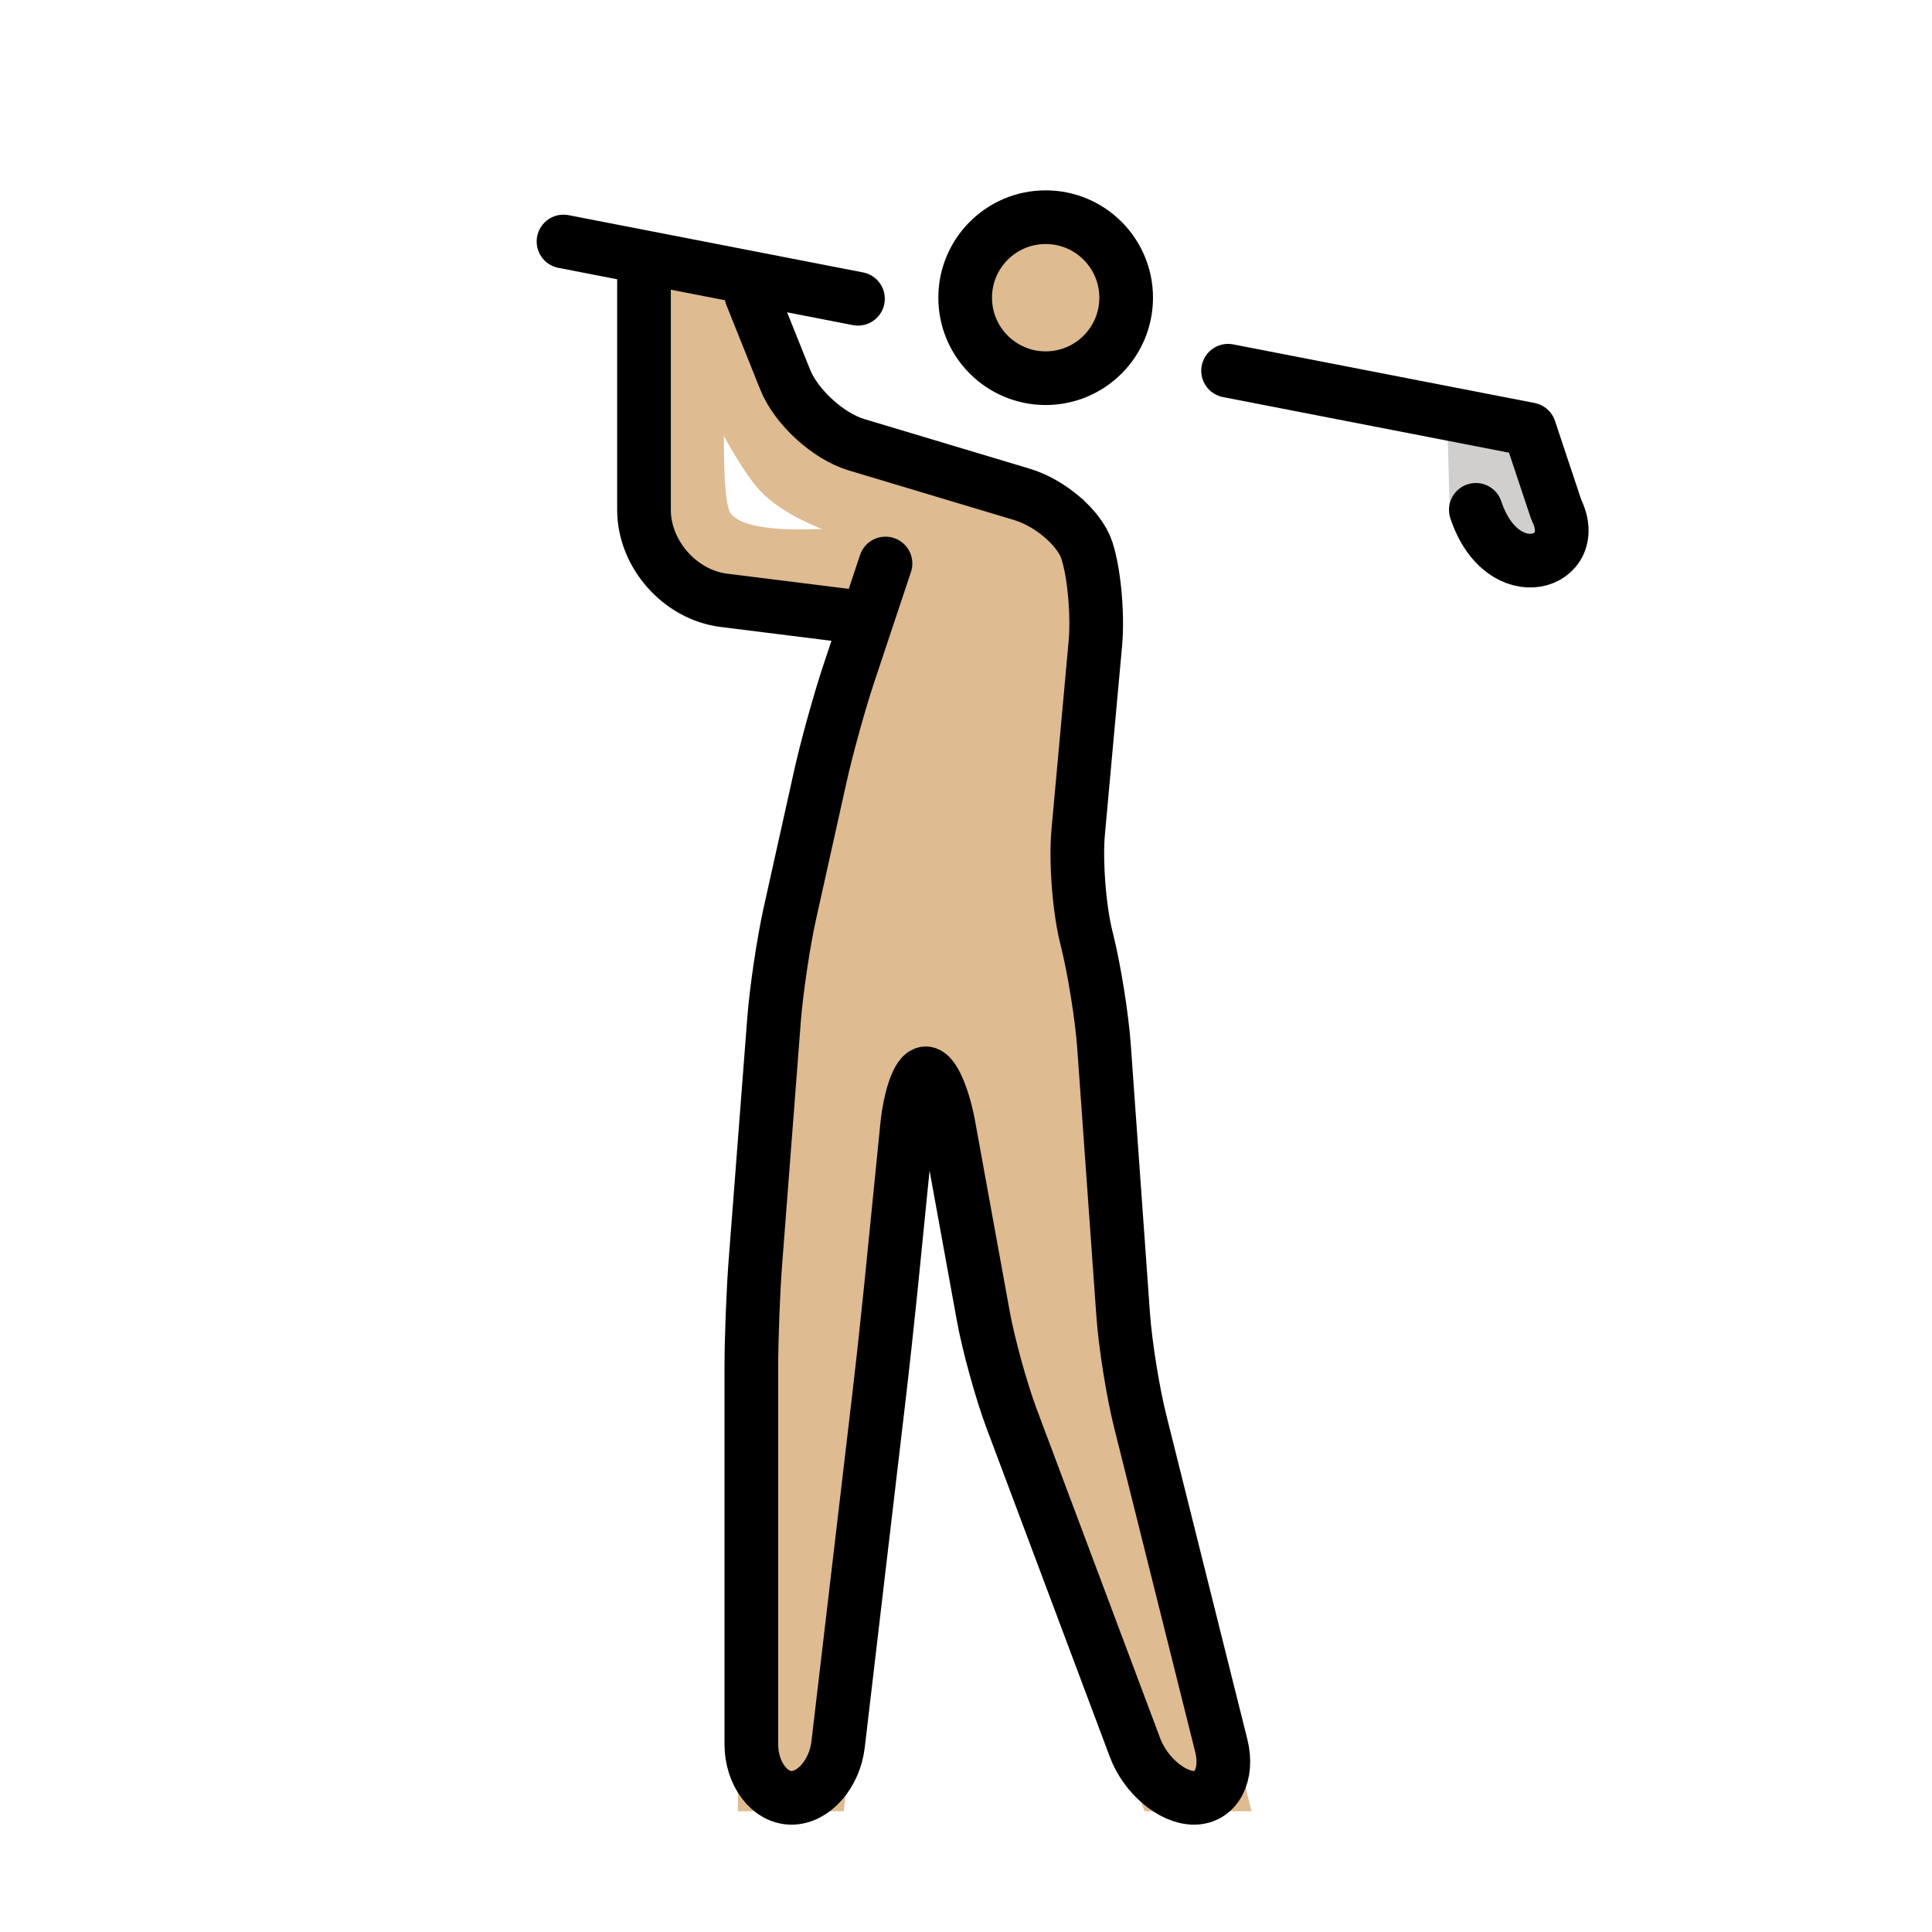
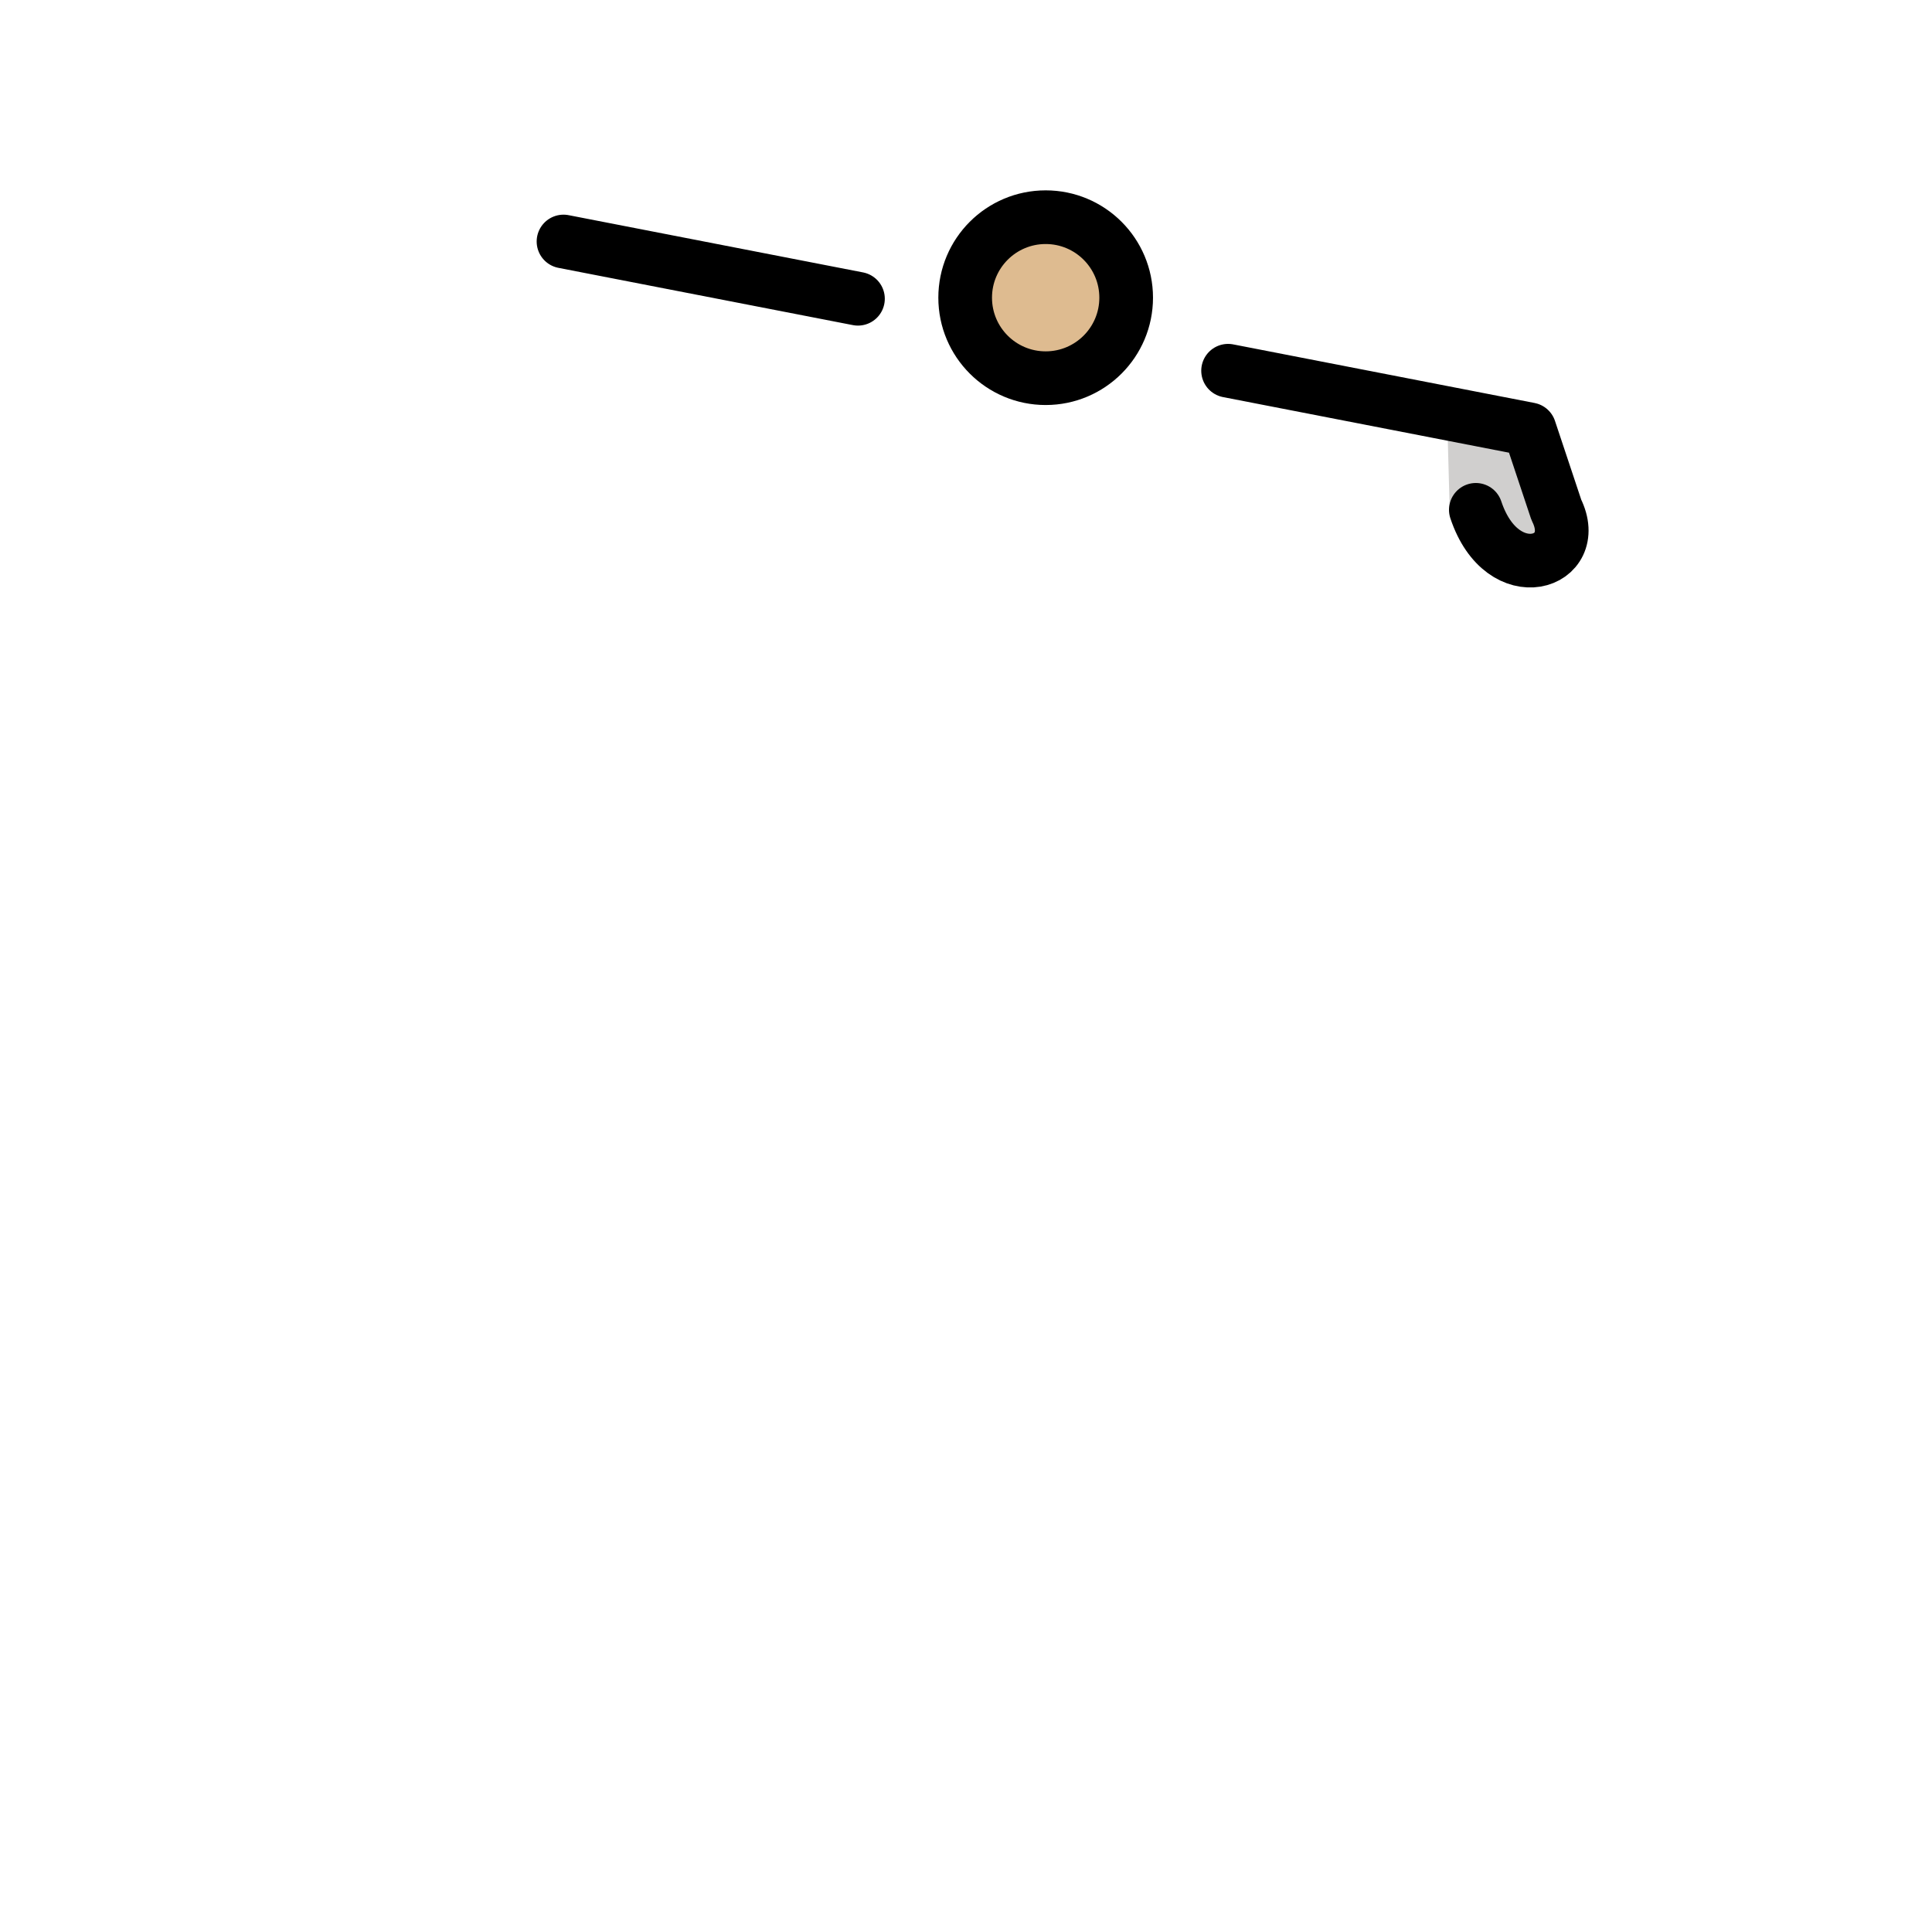
<svg xmlns="http://www.w3.org/2000/svg" id="emoji" viewBox="0 0 72 72">
  <g id="color">
    <path fill="#D0CFCE" stroke="none" d="M53.938,15.781L57,16l1,3c1,2-2.969,3.188-3.969,0.188" />
  </g>
  <g id="hair" />
  <g id="skin">
    <circle cx="38.969" cy="11.094" r="3" fill="#debb90" stroke="#debb90" />
-     <path fill="#debb90" stroke="#debb90" d="M33.156,20c-4.062,0.469-5.823,0.208-6.364-0.625c-0.514-0.792-0.209-4.458-0.375-8.75 l-2.25-1.167l-0.042,10.875l1.417,2l5.25,0.791l1.333-0.584L33.156,20z" />
-     <path fill="#debb90" stroke="#debb90" d="M28,11l2,5l10,3l1,3l-1,11l1,4l1,14l4,16h-3l-6-16l-2-11h-1l-1,10l-2,17h-3V49l1-13l2-9l2.25-6.938 c-0.844-0.281-3.469-0.906-4.594-2.156s-3.333-5.833-3.364-7.365" />
  </g>
  <g id="skin-shadow" />
  <g id="line">
-     <path fill="none" stroke="#000000" stroke-linecap="round" stroke-linejoin="round" stroke-miterlimit="10" stroke-width="2" d="M33,21l-1.367,4.103c-0.348,1.044-0.828,2.776-1.066,3.85l-1.133,5.096c-0.238,1.073-0.502,2.85-0.587,3.946 l-0.693,9.012C28.068,48.102,28,49.9,28,51v14c0,1.1,0.676,2,1.5,2c0.824,0,1.605-0.894,1.733-1.986 l1.532-13.027c0.129-1.093,0.323-2.882,0.434-3.977l0.602-6.02C33.91,40.895,34.225,40,34.5,40 c0.275,0,0.661,0.886,0.857,1.968l1.285,7.064c0.196,1.082,0.674,2.811,1.06,3.841l4.596,12.254 C42.684,66.157,43.675,67,44.5,67c0.825,0,1.281-0.873,1.015-1.94l-3.029-12.119 c-0.267-1.067-0.55-2.838-0.628-3.936l-0.715-10.01c-0.078-1.098-0.361-2.868-0.628-3.936l-0.029-0.119 c-0.267-1.067-0.404-2.837-0.305-3.933l0.639-7.016c0.1-1.095-0.044-2.667-0.319-3.492 c-0.275-0.825-1.362-1.759-2.416-2.075l-6.168-1.851c-1.055-0.316-2.25-1.41-2.658-2.432L28,11" />
    <circle cx="38.969" cy="11.094" r="3" fill="none" stroke="#000000" stroke-miterlimit="10" stroke-width="2" />
-     <path fill="none" stroke="#000000" stroke-linecap="round" stroke-linejoin="round" stroke-miterlimit="10" stroke-width="2" d="M32,23l-5.023-0.628C25.34,22.168,24,20.65,24,19v-9" />
    <path fill="none" stroke="#000000" stroke-linecap="round" stroke-linejoin="round" stroke-miterlimit="10" stroke-width="2" d="M45.767,13.816L57,16l1,3c1,2-2,3-3,0" />
    <line x1="21" x2="31.974" y1="9" y2="11.134" fill="none" stroke="#000000" stroke-linecap="round" stroke-linejoin="round" stroke-miterlimit="10" stroke-width="2" />
  </g>
</svg>